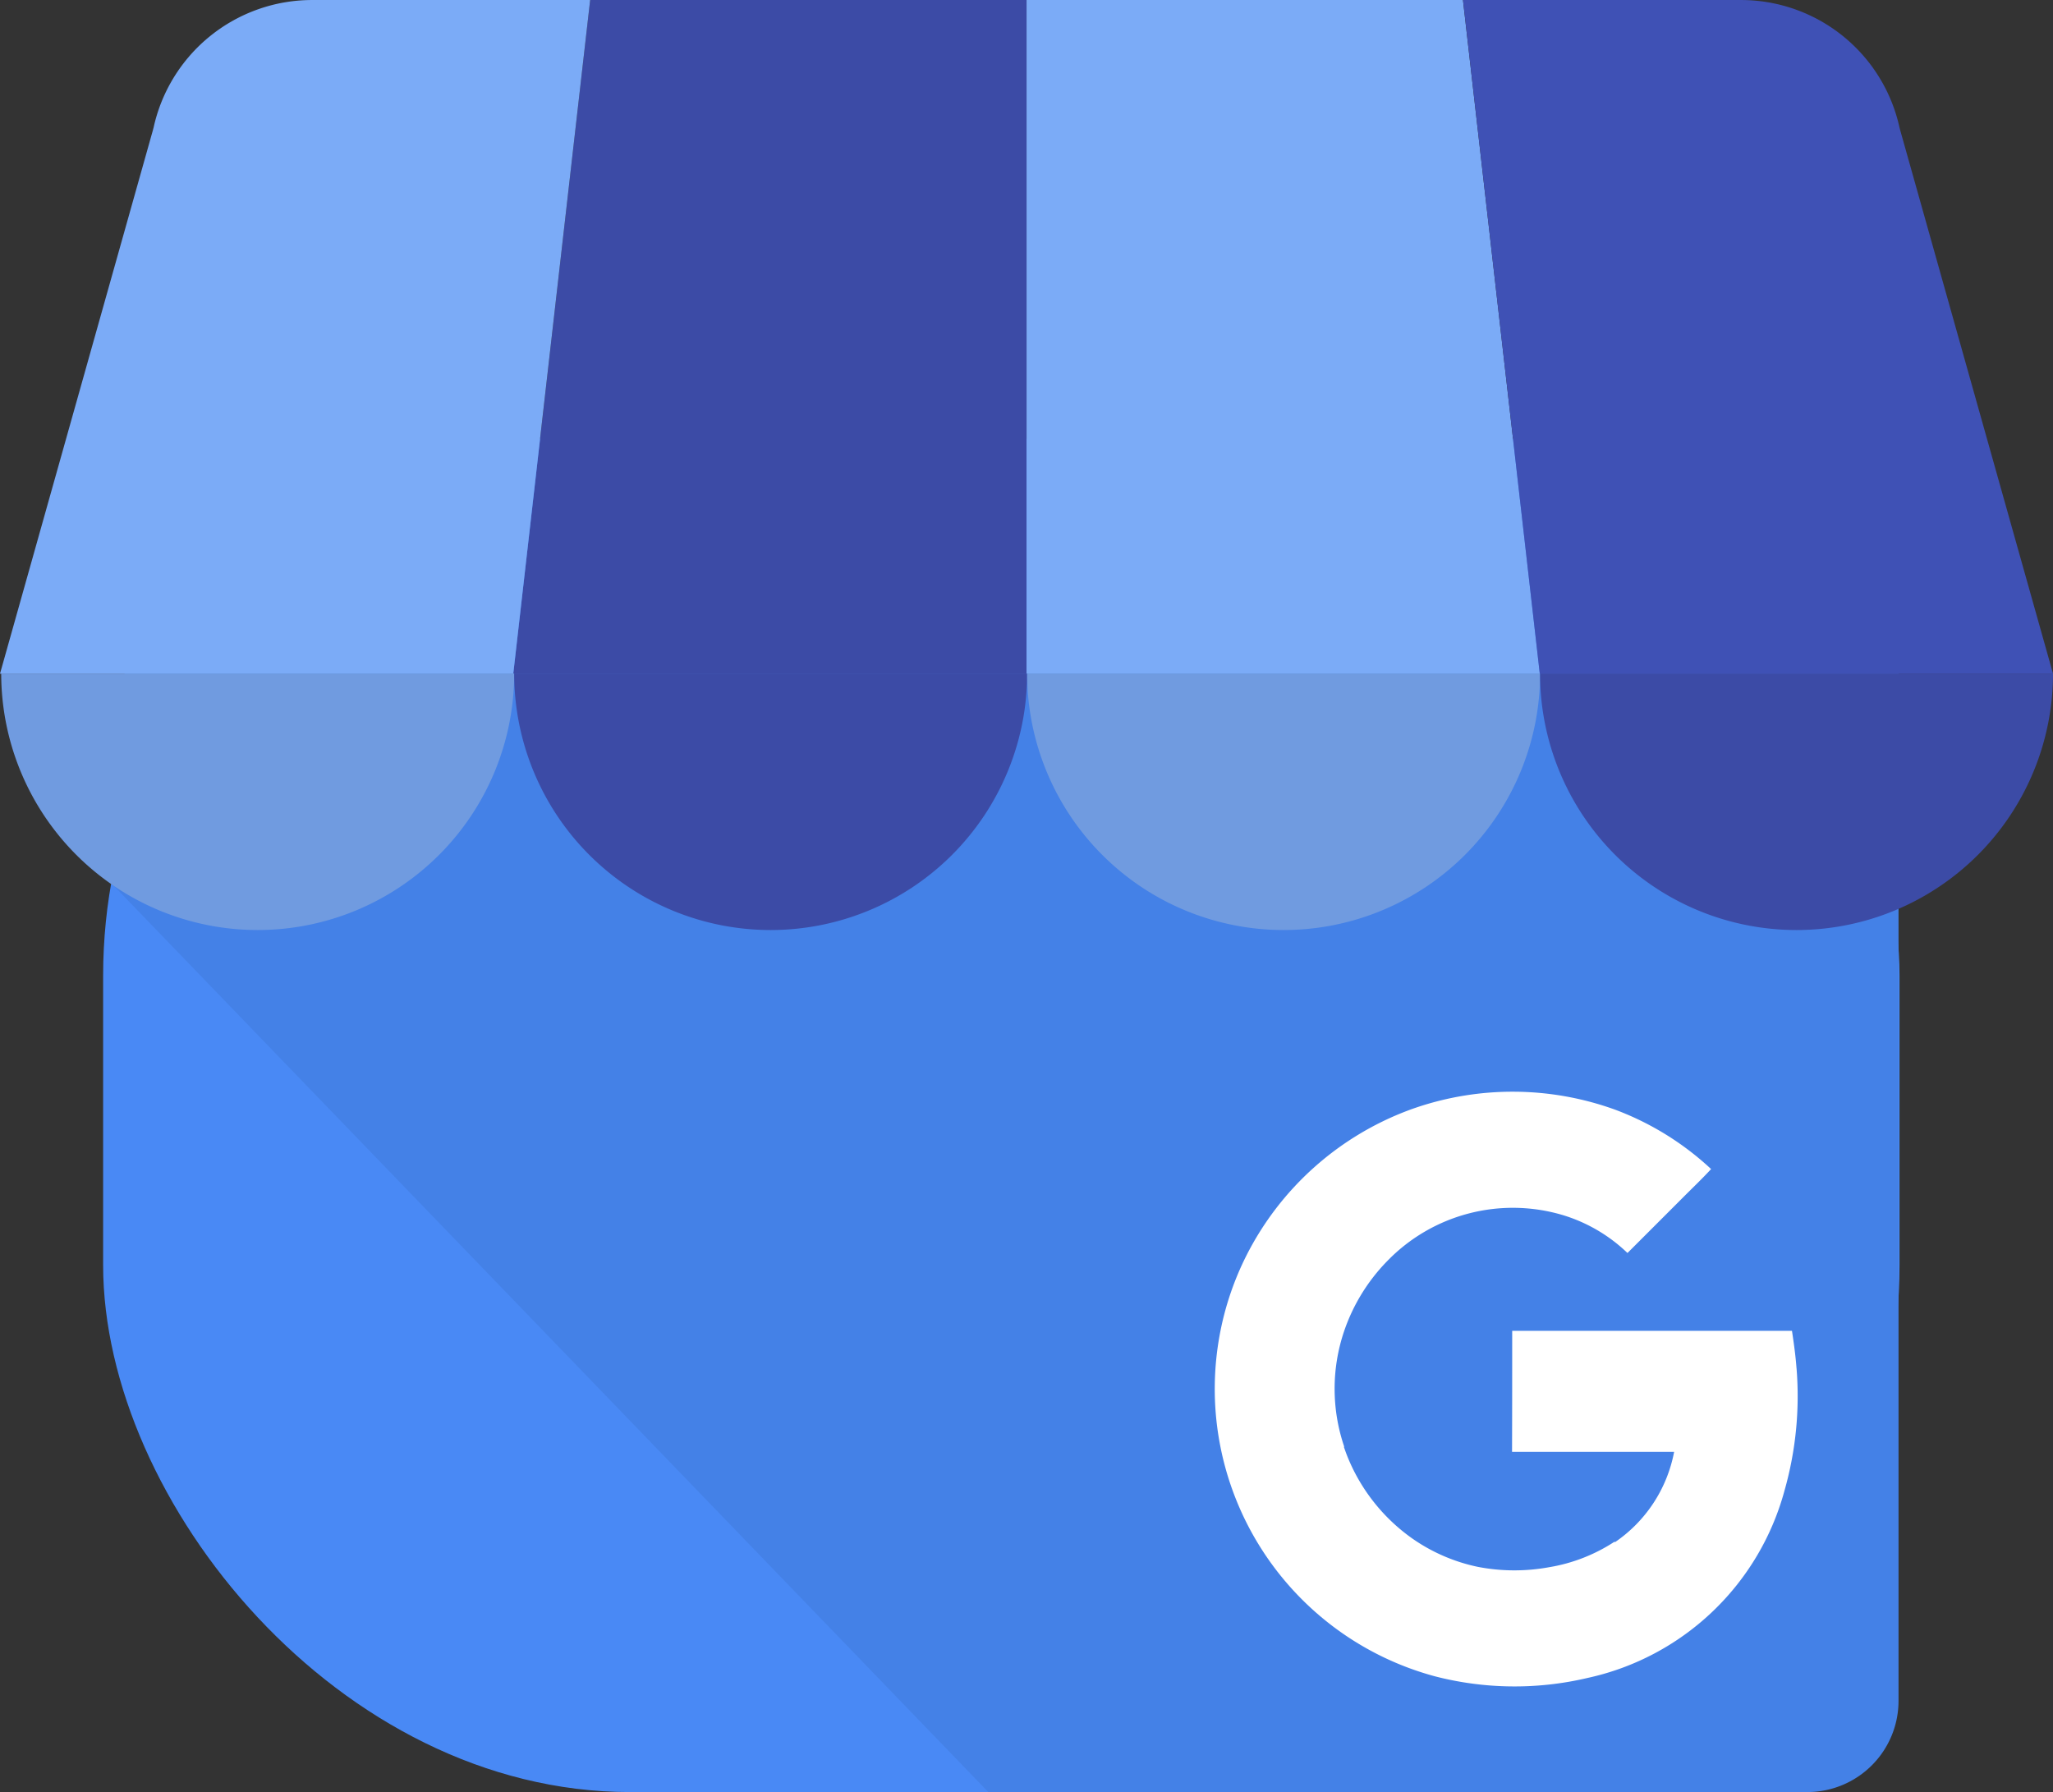
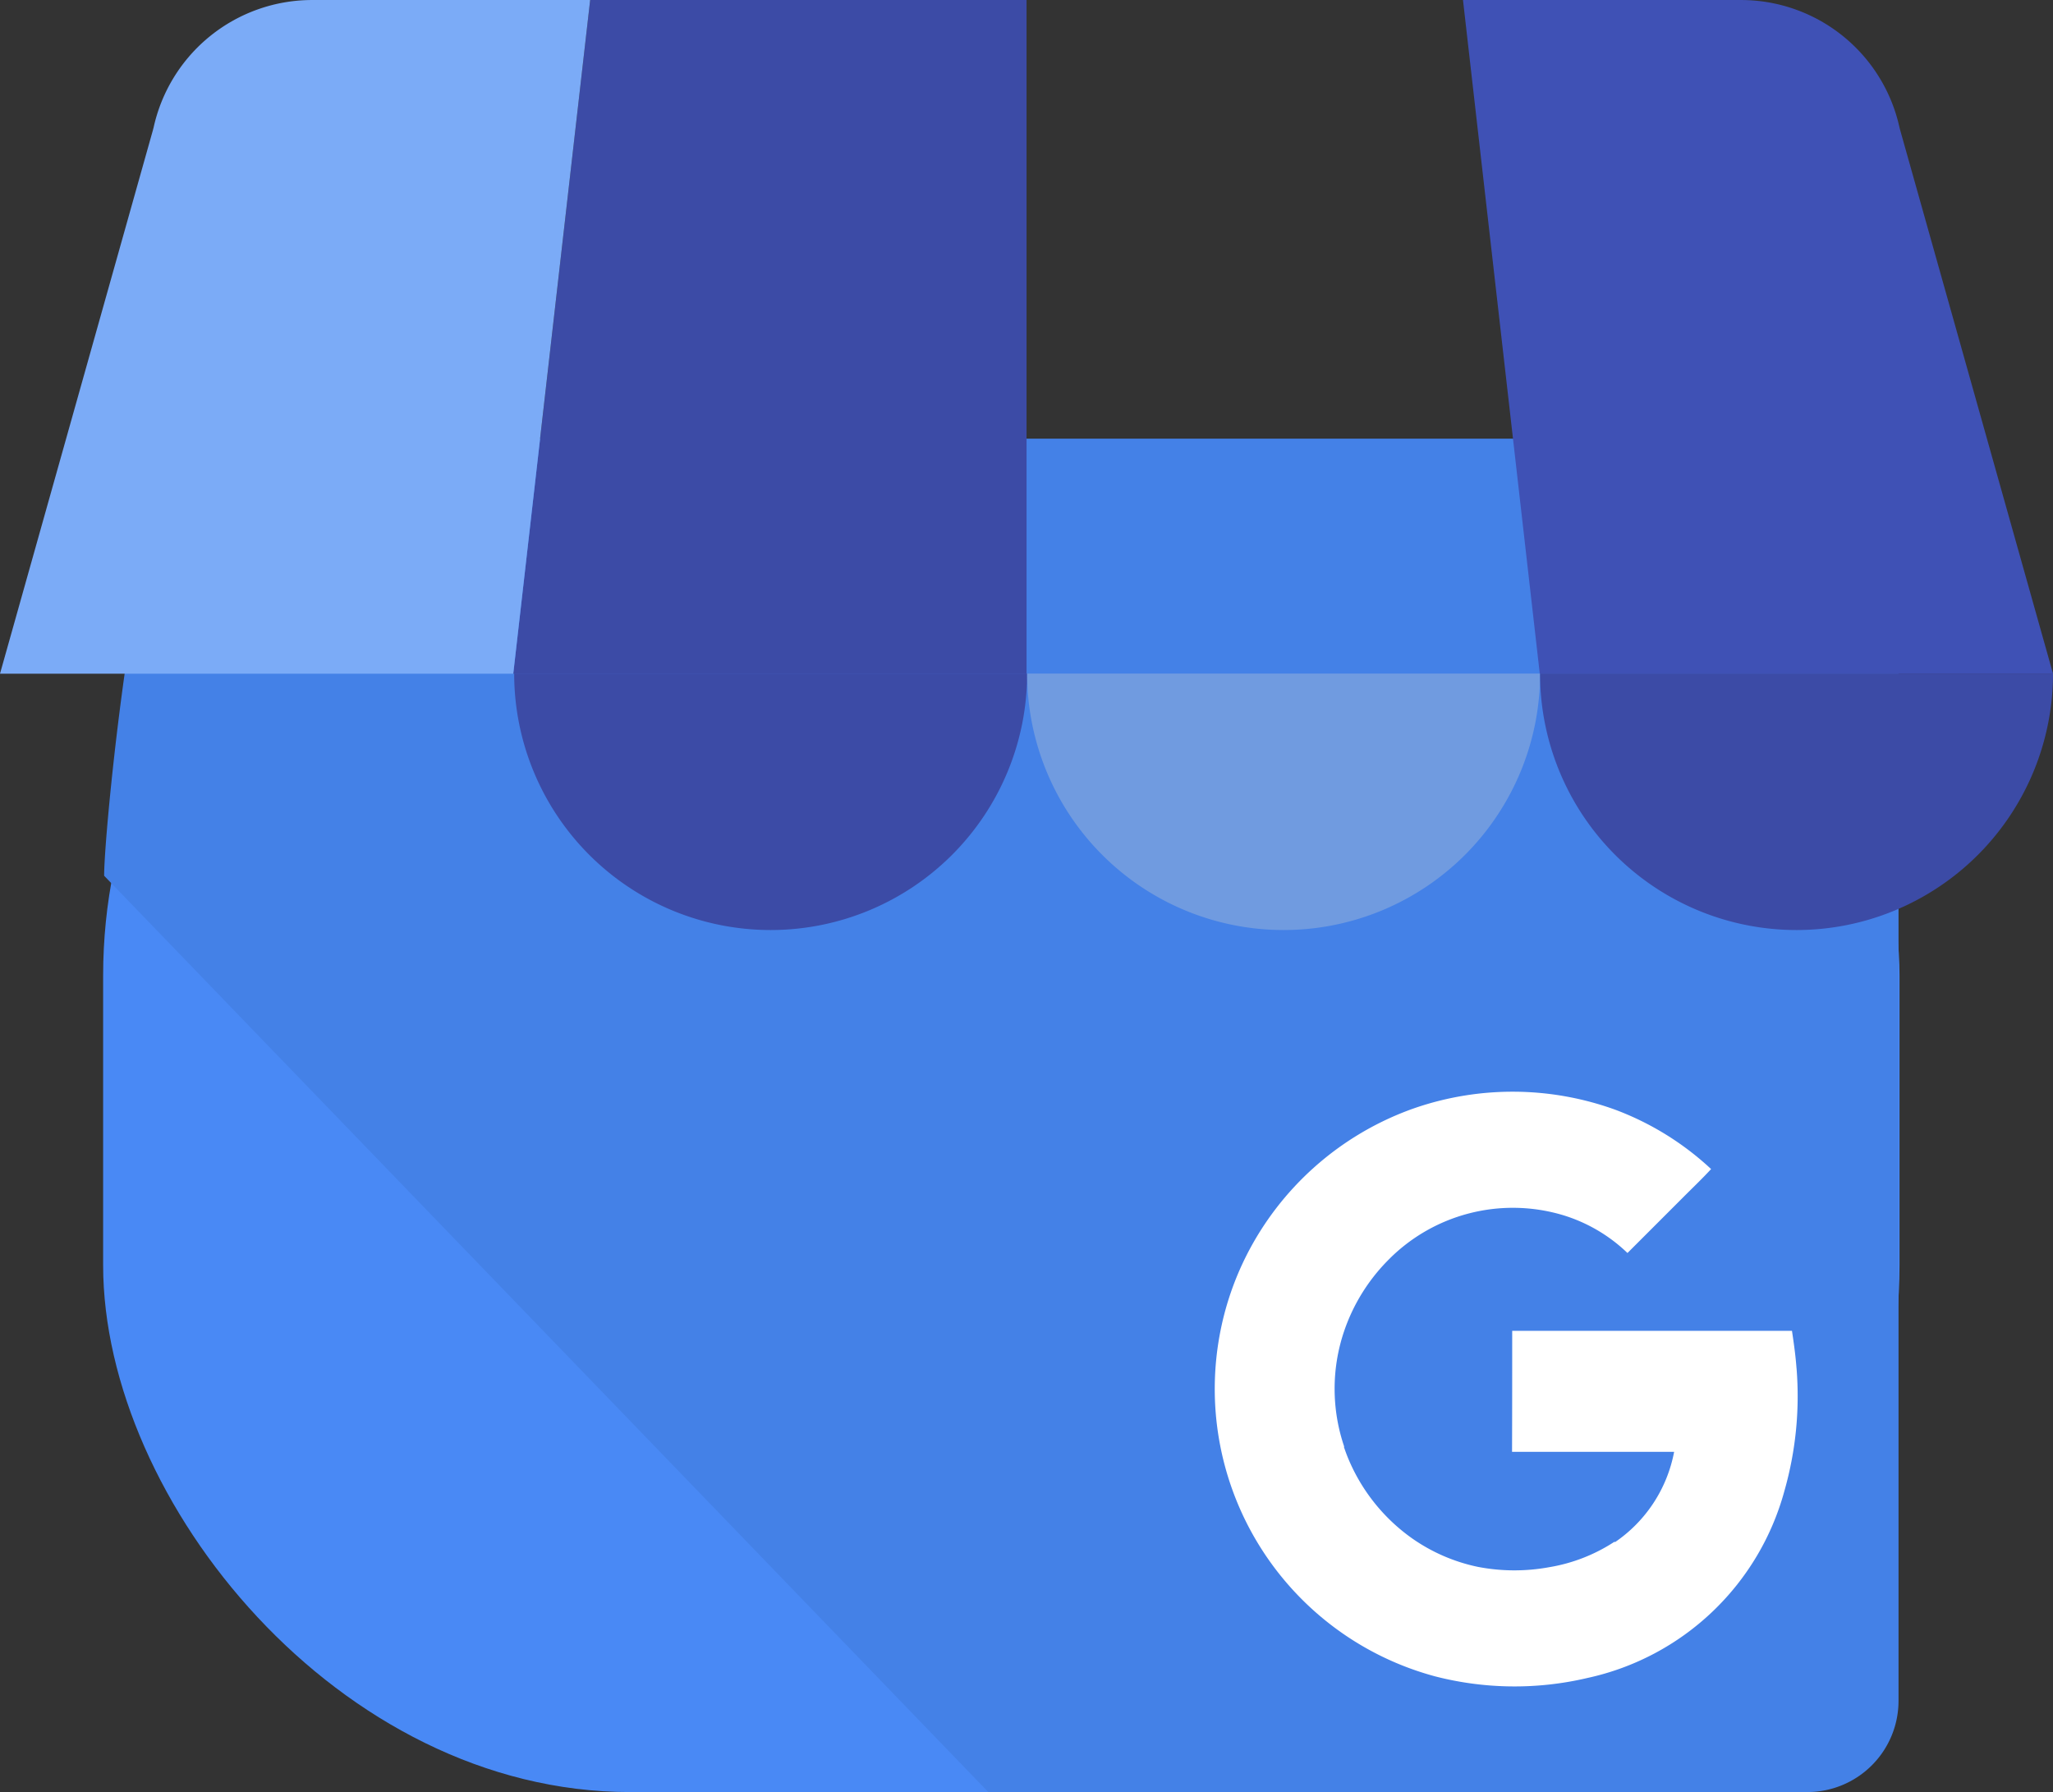
<svg xmlns="http://www.w3.org/2000/svg" id="Group_192" data-name="Group 192" width="337.677" height="294.734" viewBox="0 0 337.677 294.734">
  <rect x="0" y="0" width="337.677" height="294.734" fill="#333333" stroke="none" />
  <defs>
    <linearGradient id="linear-gradient" x1="0.374" y1="0.579" x2="0.374" y2="0.579" gradientUnits="objectBoundingBox">
      <stop offset="0.03" stop-color="#4079d8" />
      <stop offset="1" stop-color="#4989f5" />
    </linearGradient>
  </defs>
  <g id="Group_191" data-name="Group 191" transform="translate(0 0)">
    <rect id="Rectangle_64" data-name="Rectangle 64" width="295.467" height="220.931" rx="86.654" transform="translate(16.963 73.803)" fill="#4989f5" />
-     <path id="Path_1059" data-name="Path 1059" d="M406.992,535.58H141.436c-8.226,0-14.627,63.664-14.627,71.89l145.427,150.7H406.992a15,15,0,0,0,14.958-14.957V550.534A15,15,0,0,0,406.992,535.58Z" transform="translate(-109.681 -463.437)" fill="url(#linear-gradient)" />
+     <path id="Path_1059" data-name="Path 1059" d="M406.992,535.58H141.436c-8.226,0-14.627,63.664-14.627,71.89l145.427,150.7H406.992a15,15,0,0,0,14.958-14.957V550.534Z" transform="translate(-109.681 -463.437)" fill="url(#linear-gradient)" />
    <path id="Path_1060" data-name="Path 1060" d="M625.071,112.286H709.49V1.487H637.712Z" transform="translate(-540.642 -1.484)" fill="#3c4ba6" />
-     <path id="Path_1061" data-name="Path 1061" d="M1334.49,112.286h-84.419V1.487h71.779Zm59.163-89.8.1.378C1393.733,22.735,1393.682,22.611,1393.654,22.49Z" transform="translate(-1081.223 -1.484)" fill="#7babf7" />
    <path id="Path_1062" data-name="Path 1062" d="M1853.394,22.845l-.1-.378a26.7,26.7,0,0,0-26.069-21h-45.735l12.631,110.8h84.419Z" transform="translate(-1540.858 -1.464)" fill="#3f51b5" />
    <path id="Path_1063" data-name="Path 1063" d="M186.383,156.985l-.1.378C186.3,157.229,186.354,157.106,186.383,156.985Z" transform="translate(-161.117 -135.979)" fill="#7babf7" />
    <path id="Path_1064" data-name="Path 1064" d="M25.158,22.845l.1-.378a26.7,26.7,0,0,1,26.068-21H97.069l-12.65,110.8H0Z" transform="translate(0 -1.464)" fill="#7babf7" />
  </g>
-   <path id="Path_1065" data-name="Path 1065" d="M85.852,821.577a42.186,42.186,0,0,1-84.372,0Z" transform="translate(-1.28 -710.804)" fill="#709be0" fill-rule="evenodd" />
  <path id="Path_1066" data-name="Path 1066" d="M710.5,821.577a42.186,42.186,0,0,1-84.372,0Z" transform="translate(-541.556 -710.804)" fill="#3c4ba6" fill-rule="evenodd" />
  <path id="Path_1067" data-name="Path 1067" d="M1335.147,821.577a42.186,42.186,0,0,1-84.372,0Z" transform="translate(-1081.832 -710.804)" fill="#709be0" fill-rule="evenodd" />
  <path id="Path_1068" data-name="Path 1068" d="M1959.725,821.577a42.186,42.186,0,1,1-84.372,0Z" transform="translate(-1622.047 -710.804)" fill="#3c4ba6" fill-rule="evenodd" />
  <path id="Path_1069" data-name="Path 1069" d="M1574.849,1376.3c-.149-2.009-.4-3.843-.749-6.186h-46.018c0,6.436,0,13.459-.025,19.9h26.659a23.184,23.184,0,0,1-9.759,14.881s0-.111-.019-.114a27.928,27.928,0,0,1-10.79,4.212,31.689,31.689,0,0,1-11.676-.051,29.166,29.166,0,0,1-10.889-4.719,30.379,30.379,0,0,1-10.7-13.679c-.165-.428-.318-.86-.473-1.3v-.047l.041-.032a29.514,29.514,0,0,1-.016-18.991,30.551,30.551,0,0,1,7.08-11.52,28.763,28.763,0,0,1,28.982-7.547,26.344,26.344,0,0,1,10.546,6.208l8.994-8.994c1.587-1.6,3.234-3.155,4.76-4.811a47.538,47.538,0,0,0-15.754-9.756,49.534,49.534,0,0,0-32.952-.289q-.558.19-1.111.4a49.248,49.248,0,0,0-26.6,23.84,48.428,48.428,0,0,0-4.259,12.307,48.954,48.954,0,0,0,35.294,56.935,52.358,52.358,0,0,0,25.037.263,43.052,43.052,0,0,0,32.416-30.81,56.808,56.808,0,0,0,1.986-20.1Z" transform="translate(-1279.356 -1151.238)" fill="#fff" />
</svg>